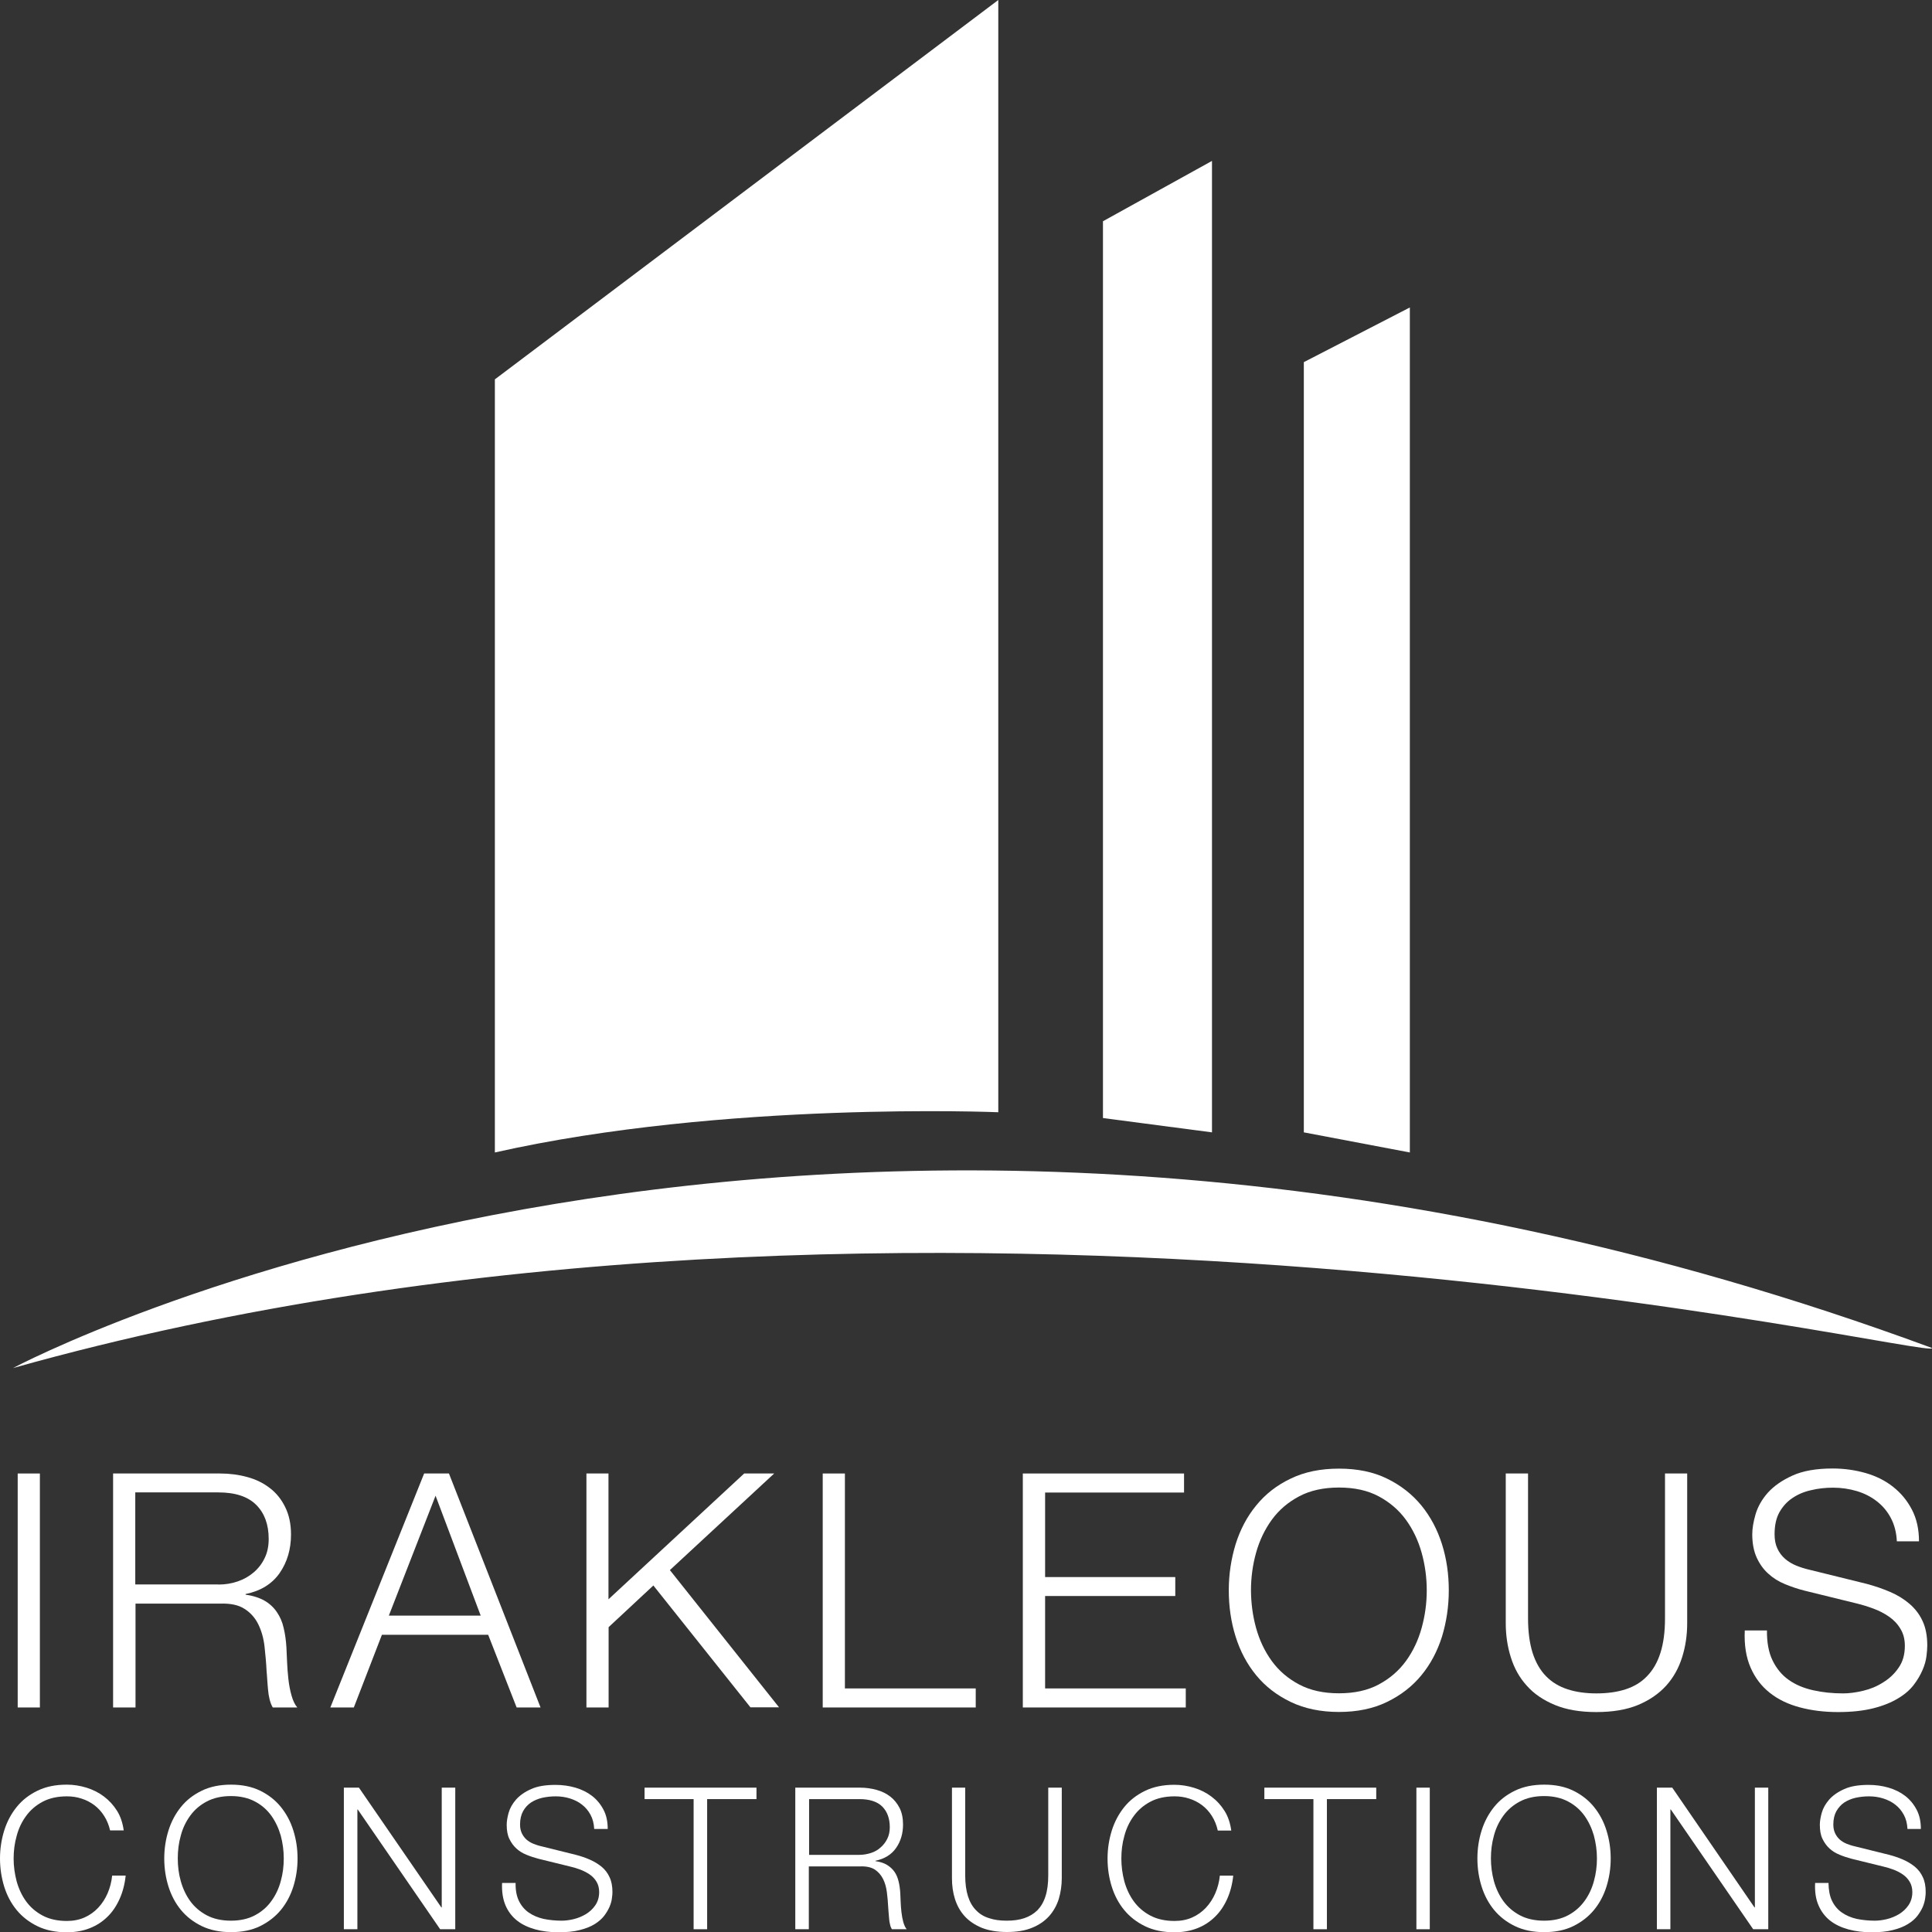
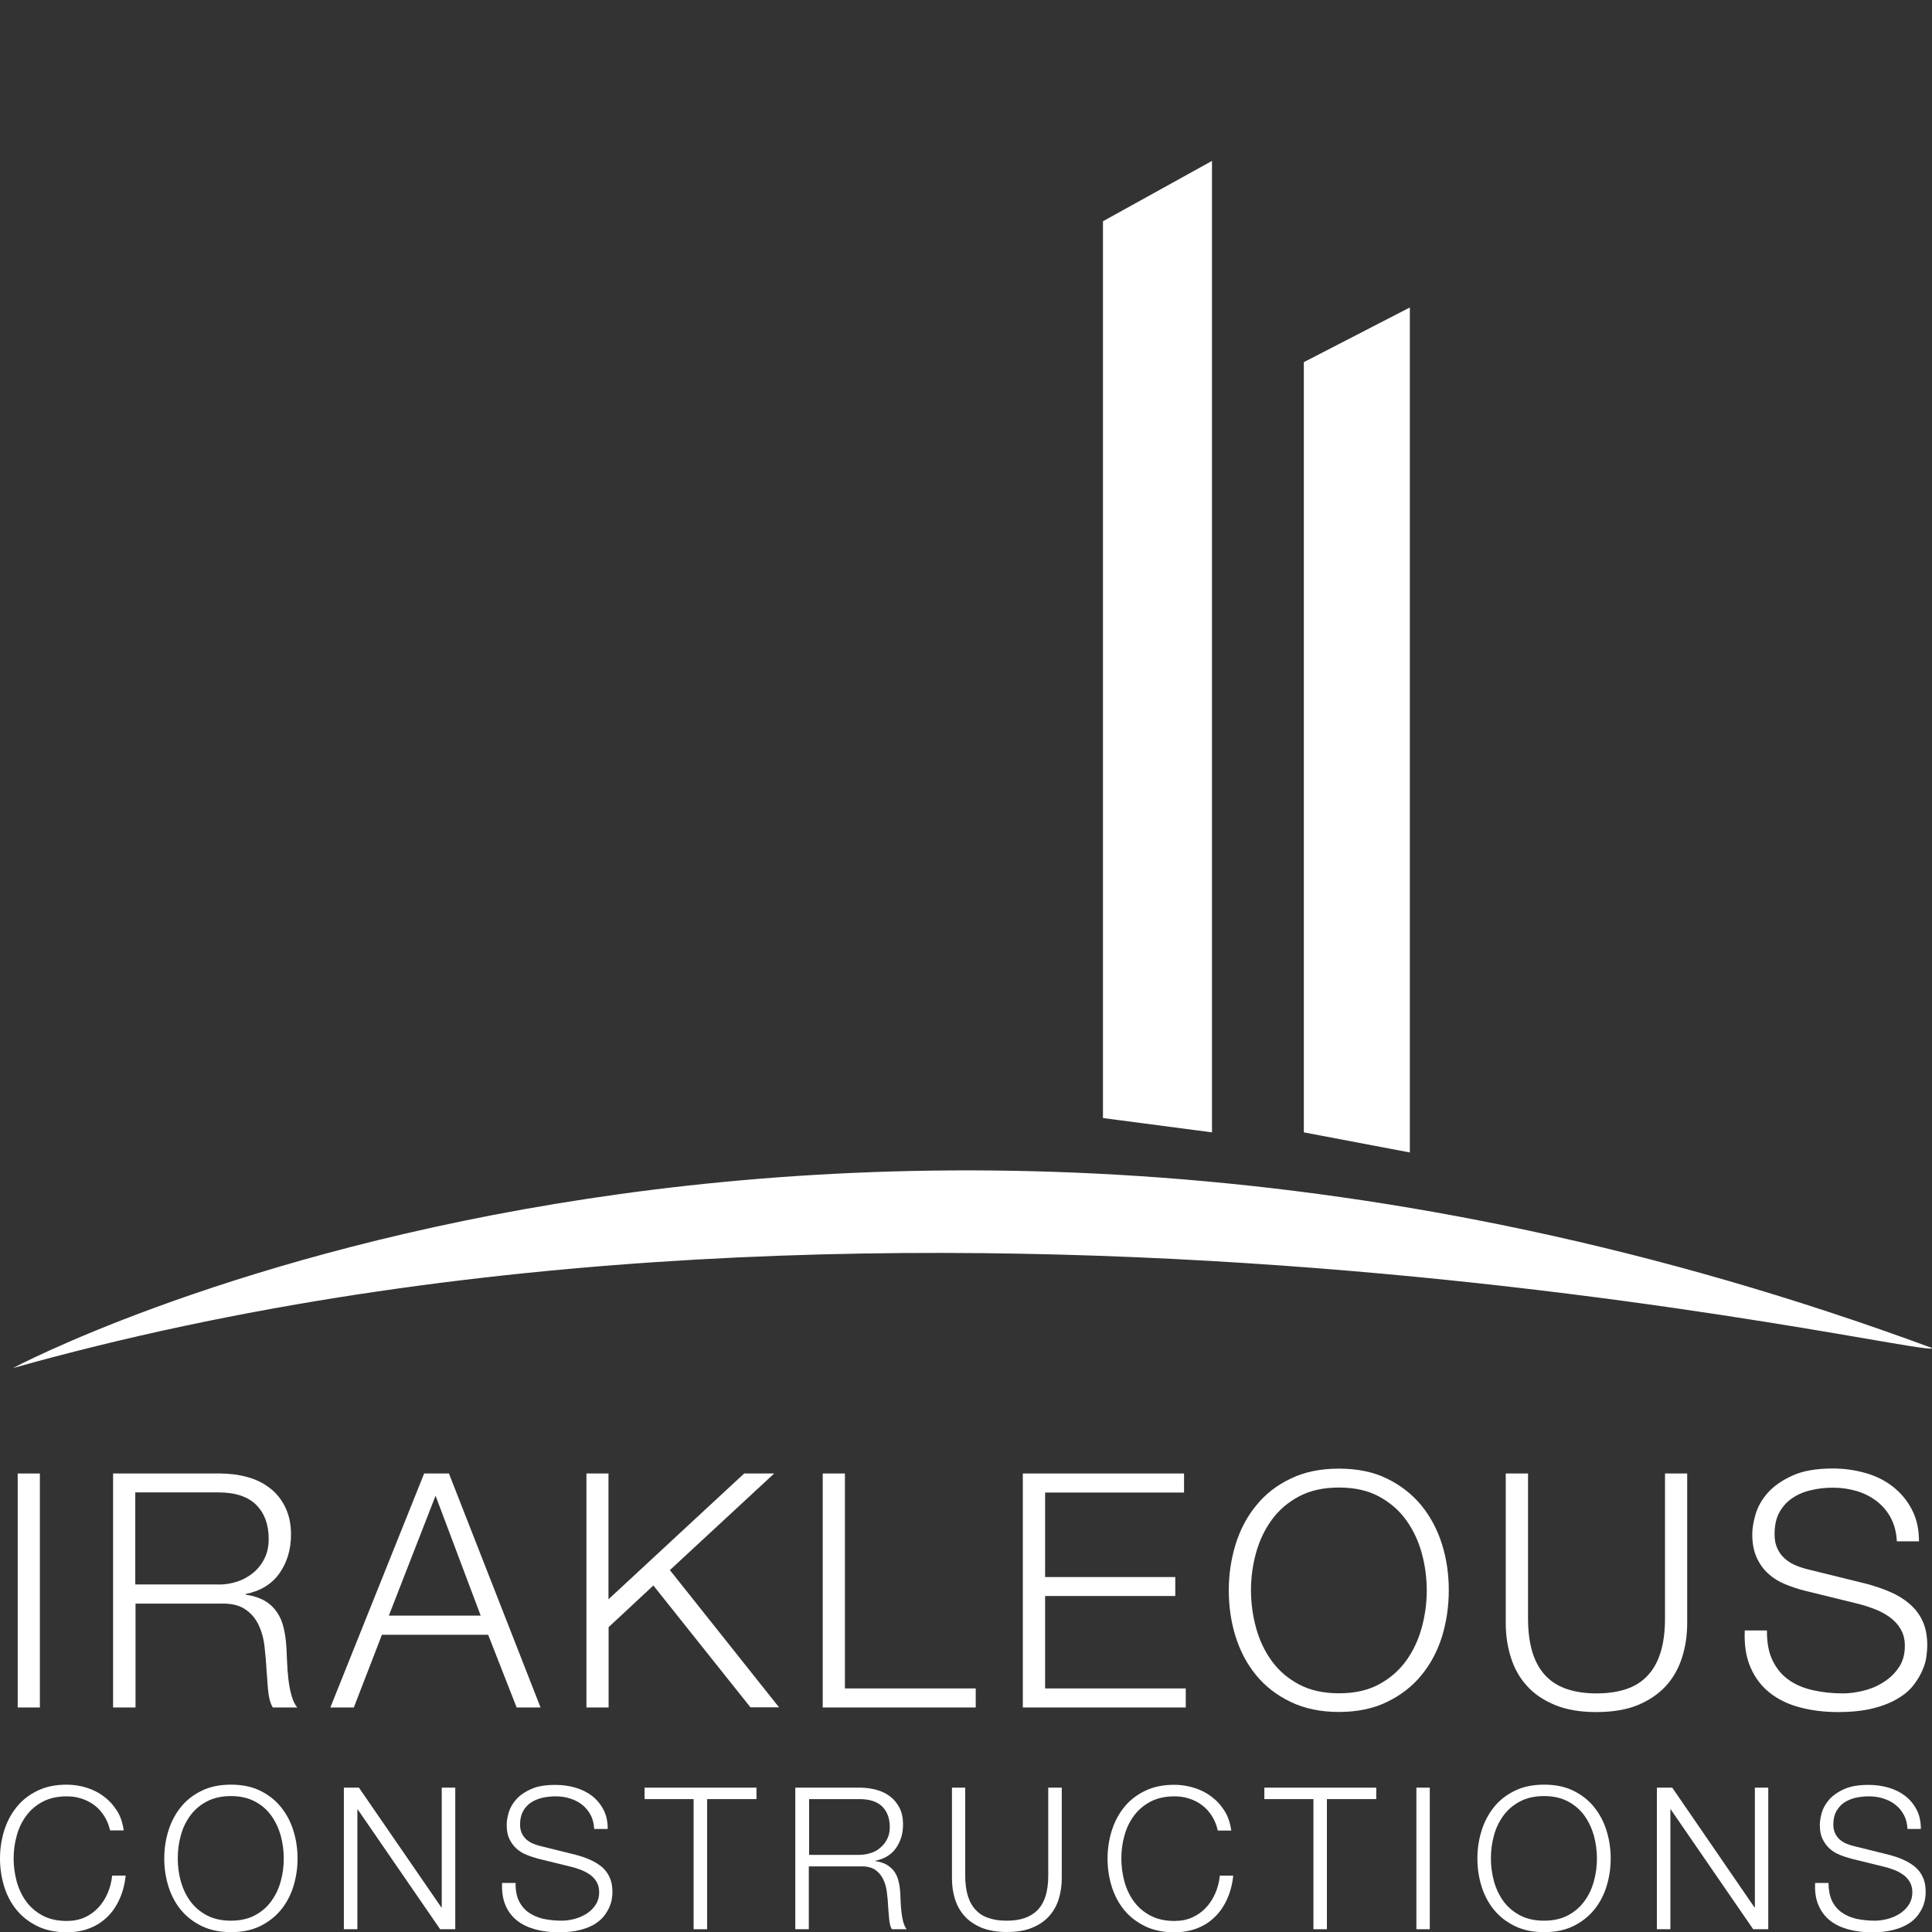
<svg xmlns="http://www.w3.org/2000/svg" width="56" height="56" viewBox="0 0 56 56" fill="none">
  <rect x="0" y="0" width="56" height="56" fill="#333333" stroke="none" />
  <g clip-path="url(#clip0_7_169)">
-     <path d="M14.344 10.996L28.936 0V32.239C28.936 32.239 20.995 31.907 14.344 33.405V10.996Z" fill="white" />
    <path d="M31.97 6.413L35.13 4.664V32.822L31.97 32.407V6.413Z" fill="white" />
    <path d="M37.792 10.497L40.865 8.912V33.405L37.792 32.822" fill="white" />
    <path d="M0.376 39.654C0.376 39.654 23.737 27.16 55.996 39.071C56.27 39.501 26.631 32.273 0.376 39.654Z" fill="white" />
    <path d="M1.156 42.71V49.492H0.513V42.71H1.156Z" fill="white" />
    <path d="M6.377 42.71C6.655 42.71 6.917 42.744 7.168 42.813C7.419 42.881 7.636 42.988 7.822 43.133C8.009 43.274 8.157 43.46 8.267 43.685C8.378 43.91 8.435 44.173 8.435 44.478C8.435 44.908 8.324 45.282 8.104 45.598C7.883 45.914 7.552 46.116 7.119 46.204V46.223C7.339 46.253 7.522 46.314 7.67 46.398C7.815 46.482 7.933 46.592 8.024 46.726C8.115 46.859 8.184 47.011 8.222 47.187C8.264 47.362 8.29 47.549 8.302 47.751C8.309 47.865 8.313 48.002 8.321 48.17C8.328 48.334 8.34 48.501 8.359 48.669C8.378 48.837 8.408 48.997 8.45 49.145C8.492 49.294 8.545 49.408 8.617 49.492H7.906C7.868 49.427 7.838 49.351 7.815 49.26C7.792 49.168 7.777 49.073 7.769 48.974C7.762 48.875 7.75 48.779 7.746 48.684C7.739 48.589 7.735 48.505 7.727 48.437C7.716 48.197 7.693 47.956 7.667 47.72C7.64 47.484 7.579 47.271 7.488 47.084C7.397 46.897 7.263 46.745 7.088 46.634C6.914 46.52 6.678 46.471 6.374 46.482H3.928V49.492H3.278V42.71H6.377ZM6.332 45.929C6.526 45.929 6.716 45.899 6.891 45.838C7.069 45.777 7.222 45.689 7.355 45.575C7.488 45.461 7.594 45.324 7.67 45.164C7.75 45.004 7.788 44.817 7.788 44.607C7.788 44.188 7.667 43.86 7.427 43.62C7.187 43.38 6.822 43.258 6.328 43.258H3.921V45.926H6.332V45.929Z" fill="white" />
-     <path d="M13.013 42.71L15.668 49.492H14.975L14.15 47.385H11.07L10.256 49.492H9.575L12.294 42.71H13.013ZM13.933 46.829L12.625 43.354L11.271 46.829H13.933Z" fill="white" />
+     <path d="M13.013 42.71L15.668 49.492H14.975L14.15 47.385H11.07L10.256 49.492H9.575L12.294 42.71H13.013ZM13.933 46.829L12.625 43.354L11.271 46.829Z" fill="white" />
    <path d="M17.637 42.71V46.356L21.57 42.71H22.44L19.417 45.51L22.581 49.488H21.752L18.938 45.956L17.641 47.164V49.492H16.998V42.71H17.637Z" fill="white" />
    <path d="M24.49 42.71V48.94H28.282V49.492H23.847V42.71H24.49Z" fill="white" />
    <path d="M34.32 42.71V43.262H30.293V45.712H34.066V46.261H30.293V48.94H34.37V49.492H29.647V42.71H34.32Z" fill="white" />
    <path d="M35.815 44.76C35.948 44.337 36.145 43.96 36.412 43.636C36.678 43.308 37.009 43.049 37.412 42.858C37.811 42.664 38.279 42.569 38.811 42.569C39.344 42.569 39.808 42.664 40.203 42.858C40.602 43.053 40.933 43.312 41.199 43.636C41.466 43.963 41.663 44.337 41.797 44.76C41.93 45.183 41.994 45.629 41.994 46.097C41.994 46.566 41.926 47.012 41.797 47.438C41.663 47.861 41.466 48.235 41.199 48.559C40.933 48.883 40.602 49.138 40.203 49.332C39.804 49.526 39.34 49.622 38.811 49.622C38.283 49.622 37.815 49.526 37.412 49.332C37.009 49.138 36.678 48.883 36.412 48.559C36.145 48.235 35.948 47.861 35.815 47.438C35.682 47.016 35.617 46.566 35.617 46.097C35.617 45.629 35.685 45.187 35.815 44.76ZM36.408 47.187C36.507 47.545 36.659 47.865 36.864 48.147C37.07 48.429 37.332 48.654 37.655 48.825C37.978 48.997 38.363 49.081 38.811 49.081C39.26 49.081 39.644 48.997 39.964 48.825C40.283 48.654 40.545 48.429 40.751 48.147C40.956 47.865 41.108 47.545 41.207 47.187C41.306 46.829 41.355 46.467 41.355 46.101C41.355 45.728 41.306 45.362 41.207 45.007C41.108 44.653 40.956 44.333 40.751 44.051C40.545 43.769 40.283 43.544 39.964 43.373C39.644 43.201 39.26 43.117 38.811 43.117C38.363 43.117 37.978 43.201 37.655 43.373C37.332 43.544 37.07 43.769 36.864 44.051C36.659 44.333 36.507 44.653 36.408 45.007C36.309 45.362 36.26 45.728 36.26 46.101C36.263 46.467 36.309 46.829 36.408 47.187Z" fill="white" />
    <path d="M44.291 42.71V46.909C44.291 47.301 44.337 47.636 44.424 47.911C44.512 48.185 44.641 48.41 44.812 48.585C44.983 48.761 45.193 48.886 45.44 48.966C45.687 49.046 45.965 49.084 46.273 49.084C46.588 49.084 46.87 49.046 47.117 48.966C47.364 48.886 47.573 48.761 47.74 48.585C47.911 48.41 48.041 48.185 48.128 47.911C48.216 47.636 48.261 47.301 48.261 46.909V42.71H48.904V47.05C48.904 47.396 48.855 47.728 48.756 48.04C48.657 48.353 48.505 48.627 48.292 48.863C48.079 49.096 47.809 49.282 47.478 49.42C47.147 49.557 46.744 49.625 46.269 49.625C45.801 49.625 45.402 49.557 45.071 49.42C44.74 49.282 44.466 49.1 44.257 48.863C44.044 48.631 43.892 48.357 43.793 48.04C43.694 47.728 43.645 47.396 43.645 47.05V42.71H44.291Z" fill="white" />
    <path d="M51.38 48.132C51.494 48.364 51.65 48.555 51.847 48.692C52.045 48.833 52.281 48.932 52.555 48.993C52.825 49.054 53.117 49.084 53.425 49.084C53.604 49.084 53.794 49.058 54.004 49.008C54.213 48.959 54.407 48.879 54.585 48.764C54.764 48.654 54.916 48.513 55.034 48.337C55.156 48.162 55.213 47.953 55.213 47.705C55.213 47.514 55.171 47.351 55.084 47.21C55 47.069 54.89 46.954 54.753 46.859C54.616 46.764 54.468 46.688 54.304 46.627C54.14 46.566 53.977 46.516 53.821 46.478L52.315 46.108C52.117 46.059 51.927 45.994 51.741 45.918C51.554 45.842 51.391 45.739 51.254 45.613C51.113 45.487 51.003 45.331 50.919 45.148C50.836 44.965 50.79 44.741 50.79 44.474C50.79 44.31 50.821 44.116 50.885 43.895C50.95 43.674 51.068 43.464 51.239 43.27C51.414 43.075 51.653 42.908 51.954 42.771C52.258 42.633 52.646 42.565 53.121 42.565C53.456 42.565 53.775 42.611 54.08 42.698C54.384 42.786 54.65 42.919 54.874 43.098C55.102 43.278 55.281 43.495 55.418 43.758C55.555 44.02 55.623 44.325 55.623 44.676H54.981C54.969 44.417 54.909 44.192 54.806 43.998C54.703 43.803 54.566 43.643 54.399 43.514C54.232 43.384 54.038 43.285 53.821 43.22C53.604 43.156 53.376 43.121 53.133 43.121C52.912 43.121 52.699 43.144 52.494 43.194C52.288 43.239 52.11 43.316 51.954 43.422C51.798 43.525 51.672 43.666 51.577 43.834C51.482 44.005 51.437 44.219 51.437 44.47C51.437 44.63 51.463 44.767 51.517 44.882C51.57 45 51.646 45.099 51.741 45.183C51.836 45.266 51.946 45.331 52.068 45.381C52.19 45.43 52.323 45.472 52.46 45.503L54.11 45.91C54.35 45.975 54.574 46.051 54.787 46.143C55 46.234 55.186 46.349 55.346 46.486C55.506 46.623 55.635 46.787 55.726 46.985C55.818 47.179 55.863 47.419 55.863 47.697C55.863 47.774 55.855 47.877 55.84 48.002C55.825 48.128 55.787 48.265 55.726 48.406C55.665 48.547 55.582 48.692 55.471 48.837C55.361 48.981 55.209 49.115 55.015 49.229C54.821 49.347 54.585 49.443 54.3 49.515C54.015 49.587 53.676 49.625 53.277 49.625C52.878 49.625 52.509 49.58 52.167 49.488C51.825 49.397 51.535 49.256 51.296 49.065C51.056 48.875 50.87 48.631 50.741 48.334C50.611 48.036 50.554 47.678 50.573 47.259H51.216C51.212 47.606 51.266 47.899 51.38 48.132Z" fill="white" />
    <path d="M3.019 52.636C2.94 52.51 2.844 52.407 2.734 52.323C2.62 52.239 2.498 52.175 2.362 52.133C2.225 52.087 2.084 52.068 1.936 52.068C1.666 52.068 1.43 52.121 1.236 52.224C1.042 52.327 0.882 52.464 0.757 52.636C0.631 52.807 0.54 52.998 0.483 53.215C0.422 53.428 0.395 53.649 0.395 53.874C0.395 54.095 0.426 54.316 0.483 54.533C0.544 54.75 0.635 54.945 0.757 55.112C0.882 55.284 1.042 55.421 1.236 55.524C1.43 55.627 1.666 55.68 1.936 55.68C2.126 55.68 2.301 55.646 2.453 55.577C2.605 55.509 2.738 55.413 2.848 55.295C2.959 55.177 3.05 55.036 3.118 54.88C3.187 54.72 3.232 54.548 3.251 54.365H3.643C3.616 54.617 3.556 54.846 3.464 55.047C3.373 55.249 3.255 55.425 3.107 55.566C2.962 55.707 2.791 55.817 2.594 55.893C2.396 55.97 2.179 56.008 1.936 56.008C1.616 56.008 1.331 55.951 1.088 55.833C0.844 55.714 0.643 55.558 0.483 55.364C0.323 55.169 0.202 54.941 0.122 54.686C0.042 54.423 0 54.152 0 53.87C0 53.588 0.042 53.318 0.122 53.059C0.202 52.803 0.323 52.575 0.483 52.377C0.643 52.178 0.844 52.022 1.088 51.904C1.331 51.786 1.612 51.729 1.936 51.729C2.13 51.729 2.32 51.759 2.506 51.816C2.692 51.874 2.86 51.957 3.012 52.072C3.164 52.186 3.289 52.323 3.392 52.487C3.495 52.651 3.556 52.841 3.586 53.055H3.191C3.156 52.902 3.099 52.761 3.019 52.636Z" fill="white" />
    <path d="M4.883 53.059C4.963 52.803 5.084 52.575 5.244 52.377C5.404 52.178 5.605 52.022 5.849 51.904C6.092 51.786 6.373 51.729 6.697 51.729C7.016 51.729 7.297 51.786 7.541 51.904C7.78 52.022 7.982 52.178 8.142 52.377C8.301 52.575 8.423 52.8 8.503 53.059C8.583 53.314 8.625 53.584 8.625 53.87C8.625 54.156 8.583 54.423 8.503 54.682C8.423 54.937 8.301 55.166 8.142 55.36C7.982 55.554 7.78 55.711 7.541 55.829C7.301 55.947 7.02 56.004 6.697 56.004C6.377 56.004 6.092 55.947 5.849 55.829C5.605 55.711 5.404 55.554 5.244 55.36C5.084 55.166 4.963 54.937 4.883 54.682C4.803 54.426 4.761 54.156 4.761 53.87C4.761 53.584 4.803 53.314 4.883 53.059ZM5.24 54.526C5.301 54.743 5.392 54.937 5.514 55.105C5.639 55.276 5.799 55.413 5.993 55.516C6.187 55.619 6.423 55.672 6.693 55.672C6.963 55.672 7.195 55.619 7.389 55.516C7.583 55.413 7.742 55.276 7.864 55.105C7.99 54.933 8.081 54.739 8.138 54.526C8.199 54.308 8.225 54.091 8.225 53.866C8.225 53.642 8.195 53.42 8.138 53.207C8.077 52.994 7.986 52.8 7.864 52.628C7.739 52.456 7.583 52.319 7.389 52.217C7.195 52.114 6.963 52.06 6.693 52.06C6.423 52.06 6.187 52.114 5.993 52.217C5.799 52.319 5.639 52.456 5.514 52.628C5.388 52.8 5.297 52.99 5.24 53.207C5.179 53.42 5.153 53.642 5.153 53.866C5.153 54.091 5.179 54.312 5.24 54.526Z" fill="white" />
    <path d="M10.404 51.816L12.793 55.288H12.804V51.816H13.196V55.92H12.758L10.37 52.449H10.359V55.92H9.967V51.816H10.404Z" fill="white" />
    <path d="M15.04 55.097C15.109 55.238 15.204 55.352 15.325 55.436C15.447 55.52 15.588 55.581 15.751 55.619C15.915 55.653 16.093 55.672 16.28 55.672C16.386 55.672 16.504 55.657 16.63 55.627C16.755 55.596 16.873 55.547 16.983 55.482C17.094 55.413 17.185 55.329 17.257 55.223C17.329 55.116 17.367 54.99 17.367 54.842C17.367 54.727 17.341 54.628 17.291 54.544C17.242 54.461 17.174 54.388 17.09 54.331C17.006 54.274 16.915 54.228 16.816 54.19C16.717 54.152 16.618 54.125 16.523 54.102L15.611 53.878C15.493 53.847 15.375 53.809 15.264 53.763C15.15 53.718 15.052 53.657 14.968 53.581C14.884 53.504 14.816 53.409 14.763 53.299C14.709 53.188 14.687 53.051 14.687 52.891C14.687 52.792 14.706 52.674 14.744 52.54C14.782 52.407 14.854 52.281 14.96 52.159C15.067 52.041 15.211 51.938 15.394 51.858C15.576 51.774 15.812 51.736 16.101 51.736C16.303 51.736 16.497 51.763 16.679 51.816C16.862 51.87 17.025 51.95 17.162 52.056C17.299 52.163 17.409 52.296 17.493 52.456C17.577 52.617 17.615 52.799 17.615 53.013H17.223C17.215 52.857 17.181 52.719 17.116 52.601C17.052 52.483 16.972 52.388 16.869 52.308C16.767 52.228 16.653 52.171 16.52 52.129C16.386 52.087 16.25 52.068 16.105 52.068C15.972 52.068 15.843 52.083 15.717 52.11C15.592 52.14 15.485 52.186 15.39 52.247C15.295 52.312 15.219 52.395 15.162 52.498C15.105 52.601 15.074 52.731 15.074 52.883C15.074 52.978 15.09 53.062 15.124 53.135C15.158 53.207 15.2 53.264 15.257 53.318C15.314 53.367 15.379 53.409 15.455 53.44C15.531 53.47 15.607 53.497 15.694 53.516L16.691 53.763C16.835 53.801 16.972 53.847 17.101 53.904C17.231 53.962 17.341 54.03 17.44 54.11C17.539 54.194 17.615 54.293 17.668 54.411C17.725 54.529 17.752 54.674 17.752 54.842C17.752 54.887 17.748 54.948 17.736 55.025C17.729 55.101 17.702 55.185 17.668 55.269C17.63 55.356 17.58 55.44 17.512 55.531C17.444 55.619 17.352 55.699 17.238 55.771C17.12 55.844 16.976 55.901 16.805 55.943C16.634 55.989 16.424 56.008 16.185 56.008C15.945 56.008 15.721 55.981 15.515 55.924C15.31 55.867 15.131 55.783 14.987 55.669C14.842 55.554 14.728 55.406 14.652 55.227C14.576 55.047 14.542 54.83 14.553 54.579H14.945C14.941 54.781 14.972 54.956 15.04 55.097Z" fill="white" />
    <path d="M21.927 51.816V52.148H20.497V55.92H20.105V52.148H18.683V51.816H21.927Z" fill="white" />
    <path d="M24.931 51.816C25.098 51.816 25.258 51.839 25.41 51.881C25.562 51.923 25.692 51.988 25.806 52.075C25.92 52.163 26.007 52.274 26.076 52.407C26.144 52.544 26.175 52.704 26.175 52.887C26.175 53.146 26.106 53.375 25.973 53.565C25.84 53.756 25.642 53.878 25.376 53.935V53.946C25.509 53.965 25.619 54 25.707 54.053C25.794 54.106 25.867 54.171 25.924 54.251C25.981 54.331 26.019 54.423 26.045 54.529C26.072 54.636 26.087 54.75 26.095 54.872C26.099 54.941 26.102 55.025 26.106 55.124C26.11 55.223 26.117 55.326 26.129 55.425C26.14 55.528 26.159 55.623 26.182 55.711C26.209 55.802 26.239 55.871 26.281 55.92H25.851C25.828 55.882 25.809 55.836 25.798 55.779C25.783 55.726 25.775 55.665 25.771 55.608C25.764 55.55 25.76 55.489 25.756 55.432C25.753 55.375 25.749 55.326 25.745 55.284C25.737 55.139 25.726 54.994 25.707 54.849C25.688 54.705 25.654 54.579 25.597 54.465C25.54 54.35 25.46 54.259 25.357 54.19C25.25 54.122 25.106 54.091 24.924 54.099H23.444V55.92H23.052V51.816H24.931ZM24.904 53.764C25.022 53.764 25.136 53.744 25.243 53.71C25.349 53.676 25.445 53.623 25.524 53.55C25.604 53.481 25.669 53.398 25.718 53.299C25.768 53.2 25.791 53.089 25.791 52.963C25.791 52.712 25.718 52.51 25.574 52.365C25.429 52.22 25.205 52.148 24.908 52.148H23.452V53.764H24.904Z" fill="white" />
    <path d="M27.977 51.816V54.358C27.977 54.594 28.004 54.796 28.057 54.964C28.11 55.131 28.19 55.269 28.293 55.371C28.395 55.478 28.521 55.554 28.673 55.6C28.821 55.65 28.989 55.672 29.179 55.672C29.369 55.672 29.54 55.65 29.688 55.6C29.837 55.55 29.962 55.474 30.069 55.371C30.171 55.265 30.251 55.131 30.304 54.964C30.358 54.796 30.384 54.594 30.384 54.358V51.816H30.776V54.442C30.776 54.651 30.745 54.853 30.689 55.044C30.628 55.234 30.536 55.398 30.407 55.543C30.278 55.684 30.114 55.798 29.913 55.878C29.711 55.962 29.468 56 29.183 56C28.901 56 28.658 55.958 28.456 55.878C28.255 55.794 28.091 55.684 27.962 55.543C27.833 55.402 27.741 55.234 27.68 55.044C27.62 54.853 27.593 54.655 27.593 54.442V51.816H27.977Z" fill="white" />
    <path d="M35.127 52.636C35.047 52.51 34.952 52.407 34.841 52.323C34.727 52.239 34.605 52.175 34.469 52.133C34.332 52.087 34.191 52.068 34.043 52.068C33.773 52.068 33.537 52.121 33.343 52.224C33.149 52.327 32.989 52.464 32.864 52.636C32.738 52.807 32.647 52.998 32.59 53.215C32.529 53.428 32.503 53.649 32.503 53.874C32.503 54.095 32.533 54.316 32.59 54.533C32.651 54.75 32.742 54.945 32.864 55.112C32.989 55.284 33.149 55.421 33.343 55.524C33.537 55.627 33.773 55.68 34.043 55.68C34.233 55.68 34.408 55.646 34.56 55.577C34.712 55.509 34.845 55.413 34.955 55.295C35.066 55.177 35.157 55.036 35.225 54.88C35.294 54.72 35.34 54.548 35.358 54.366H35.746C35.72 54.617 35.659 54.846 35.568 55.048C35.476 55.25 35.358 55.425 35.21 55.566C35.066 55.707 34.895 55.817 34.697 55.894C34.499 55.97 34.282 56.008 34.039 56.008C33.719 56.008 33.434 55.951 33.191 55.833C32.947 55.714 32.746 55.558 32.586 55.364C32.426 55.17 32.305 54.941 32.225 54.686C32.145 54.43 32.103 54.16 32.103 53.874C32.103 53.588 32.145 53.322 32.225 53.062C32.305 52.807 32.426 52.579 32.586 52.38C32.746 52.182 32.947 52.026 33.191 51.908C33.434 51.79 33.716 51.733 34.039 51.733C34.233 51.733 34.423 51.763 34.609 51.82C34.796 51.877 34.963 51.961 35.115 52.076C35.267 52.19 35.393 52.327 35.495 52.491C35.598 52.655 35.659 52.845 35.689 53.059H35.298C35.263 52.902 35.206 52.761 35.127 52.636Z" fill="white" />
    <path d="M39.891 51.816V52.148H38.461V55.92H38.07V52.148H36.648V51.816H39.891Z" fill="white" />
    <path d="M41.443 51.816V55.92H41.055V51.816H41.443Z" fill="white" />
    <path d="M42.945 53.059C43.025 52.803 43.147 52.575 43.306 52.377C43.466 52.178 43.667 52.022 43.911 51.904C44.154 51.786 44.436 51.729 44.759 51.729C45.082 51.729 45.36 51.786 45.603 51.904C45.843 52.022 46.044 52.178 46.204 52.377C46.364 52.575 46.485 52.8 46.565 53.059C46.645 53.314 46.687 53.584 46.687 53.87C46.687 54.156 46.645 54.423 46.565 54.682C46.485 54.937 46.364 55.166 46.204 55.36C46.044 55.554 45.843 55.711 45.603 55.829C45.364 55.947 45.082 56.004 44.759 56.004C44.436 56.004 44.154 55.947 43.911 55.829C43.667 55.711 43.466 55.554 43.306 55.36C43.147 55.166 43.025 54.937 42.945 54.682C42.865 54.426 42.823 54.156 42.823 53.87C42.823 53.584 42.865 53.314 42.945 53.059ZM43.302 54.526C43.363 54.743 43.455 54.937 43.576 55.105C43.702 55.276 43.861 55.413 44.055 55.516C44.249 55.619 44.485 55.672 44.755 55.672C45.025 55.672 45.257 55.619 45.451 55.516C45.645 55.413 45.801 55.276 45.926 55.105C46.052 54.933 46.143 54.739 46.2 54.526C46.261 54.308 46.288 54.091 46.288 53.866C46.288 53.642 46.257 53.42 46.2 53.207C46.139 52.994 46.048 52.8 45.926 52.628C45.801 52.456 45.645 52.319 45.451 52.217C45.257 52.114 45.025 52.06 44.755 52.06C44.485 52.06 44.249 52.114 44.055 52.217C43.861 52.319 43.702 52.456 43.576 52.628C43.451 52.8 43.359 52.99 43.302 53.207C43.242 53.42 43.215 53.642 43.215 53.866C43.215 54.091 43.245 54.312 43.302 54.526Z" fill="white" />
    <path d="M48.471 51.816L50.855 55.288H50.866V51.816H51.254V55.92H50.817L48.429 52.449H48.417V55.92H48.026V51.816H48.471Z" fill="white" />
    <path d="M53.102 55.097C53.171 55.238 53.266 55.352 53.388 55.436C53.509 55.52 53.65 55.581 53.813 55.619C53.977 55.653 54.156 55.672 54.342 55.672C54.448 55.672 54.566 55.657 54.692 55.627C54.817 55.596 54.935 55.547 55.045 55.482C55.156 55.413 55.247 55.329 55.319 55.223C55.392 55.116 55.43 54.99 55.43 54.842C55.43 54.727 55.403 54.628 55.353 54.544C55.304 54.461 55.236 54.388 55.152 54.331C55.068 54.274 54.981 54.228 54.878 54.19C54.779 54.152 54.68 54.125 54.585 54.102L53.673 53.878C53.555 53.847 53.437 53.809 53.327 53.763C53.212 53.718 53.114 53.657 53.03 53.581C52.946 53.504 52.878 53.409 52.825 53.299C52.771 53.188 52.749 53.051 52.749 52.891C52.749 52.792 52.768 52.674 52.806 52.54C52.844 52.407 52.916 52.281 53.022 52.159C53.129 52.041 53.273 51.938 53.456 51.858C53.638 51.774 53.874 51.736 54.163 51.736C54.365 51.736 54.559 51.763 54.741 51.816C54.924 51.87 55.087 51.95 55.224 52.056C55.361 52.163 55.471 52.296 55.555 52.456C55.639 52.617 55.677 52.799 55.677 53.013H55.289C55.281 52.857 55.247 52.719 55.182 52.601C55.118 52.483 55.038 52.388 54.935 52.308C54.833 52.228 54.718 52.171 54.585 52.129C54.452 52.087 54.315 52.068 54.171 52.068C54.038 52.068 53.908 52.083 53.783 52.11C53.657 52.14 53.551 52.186 53.456 52.247C53.361 52.312 53.289 52.395 53.228 52.498C53.171 52.601 53.14 52.731 53.14 52.883C53.14 52.978 53.156 53.062 53.19 53.135C53.224 53.207 53.266 53.264 53.323 53.318C53.38 53.367 53.444 53.409 53.521 53.44C53.597 53.47 53.673 53.497 53.76 53.516L54.757 53.763C54.901 53.801 55.038 53.847 55.167 53.904C55.297 53.962 55.407 54.03 55.506 54.11C55.605 54.194 55.681 54.293 55.734 54.411C55.791 54.529 55.817 54.674 55.817 54.842C55.817 54.887 55.814 54.948 55.802 55.025C55.791 55.101 55.768 55.185 55.734 55.269C55.696 55.356 55.646 55.44 55.578 55.531C55.509 55.619 55.418 55.699 55.3 55.771C55.182 55.844 55.038 55.901 54.867 55.943C54.696 55.989 54.486 56.008 54.247 56.008C54.007 56.008 53.783 55.981 53.574 55.924C53.368 55.867 53.19 55.783 53.045 55.669C52.901 55.554 52.787 55.406 52.711 55.227C52.631 55.047 52.6 54.83 52.612 54.579H53C53.003 54.781 53.034 54.956 53.102 55.097Z" fill="white" />
  </g>
  <defs>
    <clipPath id="clip0_7_169">
      <rect width="56" height="56" fill="white" />
    </clipPath>
  </defs>
</svg>